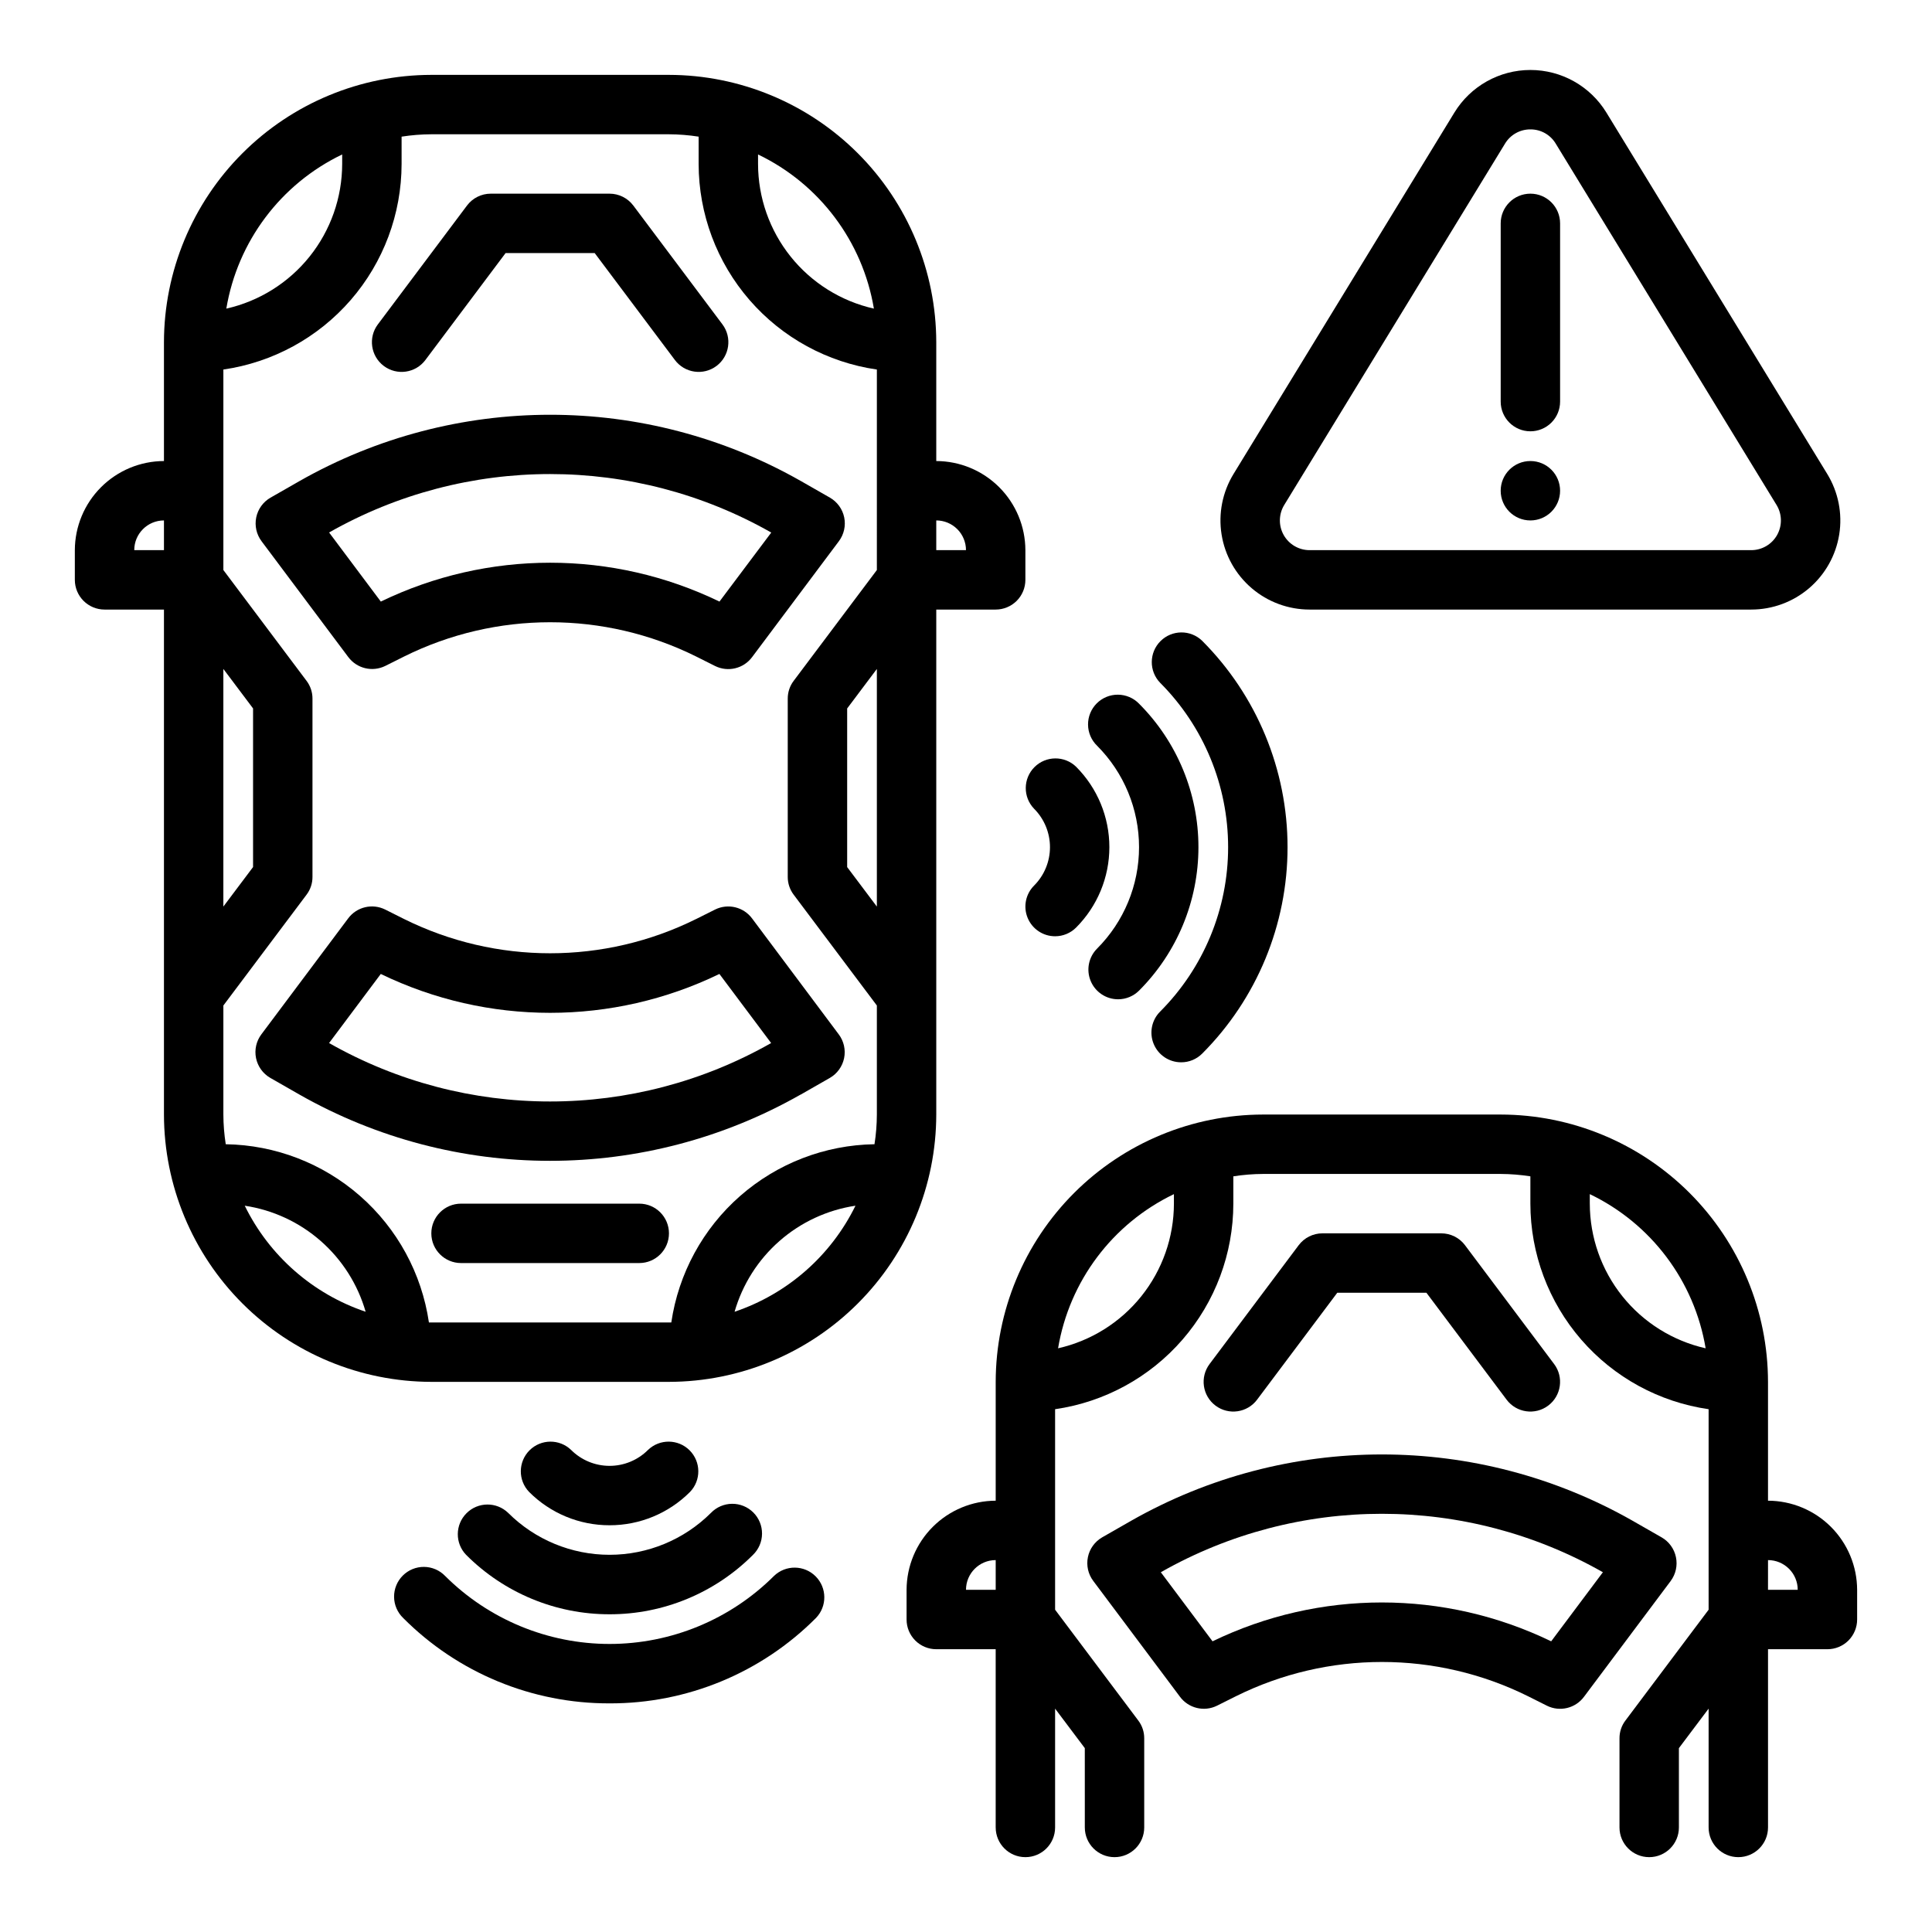
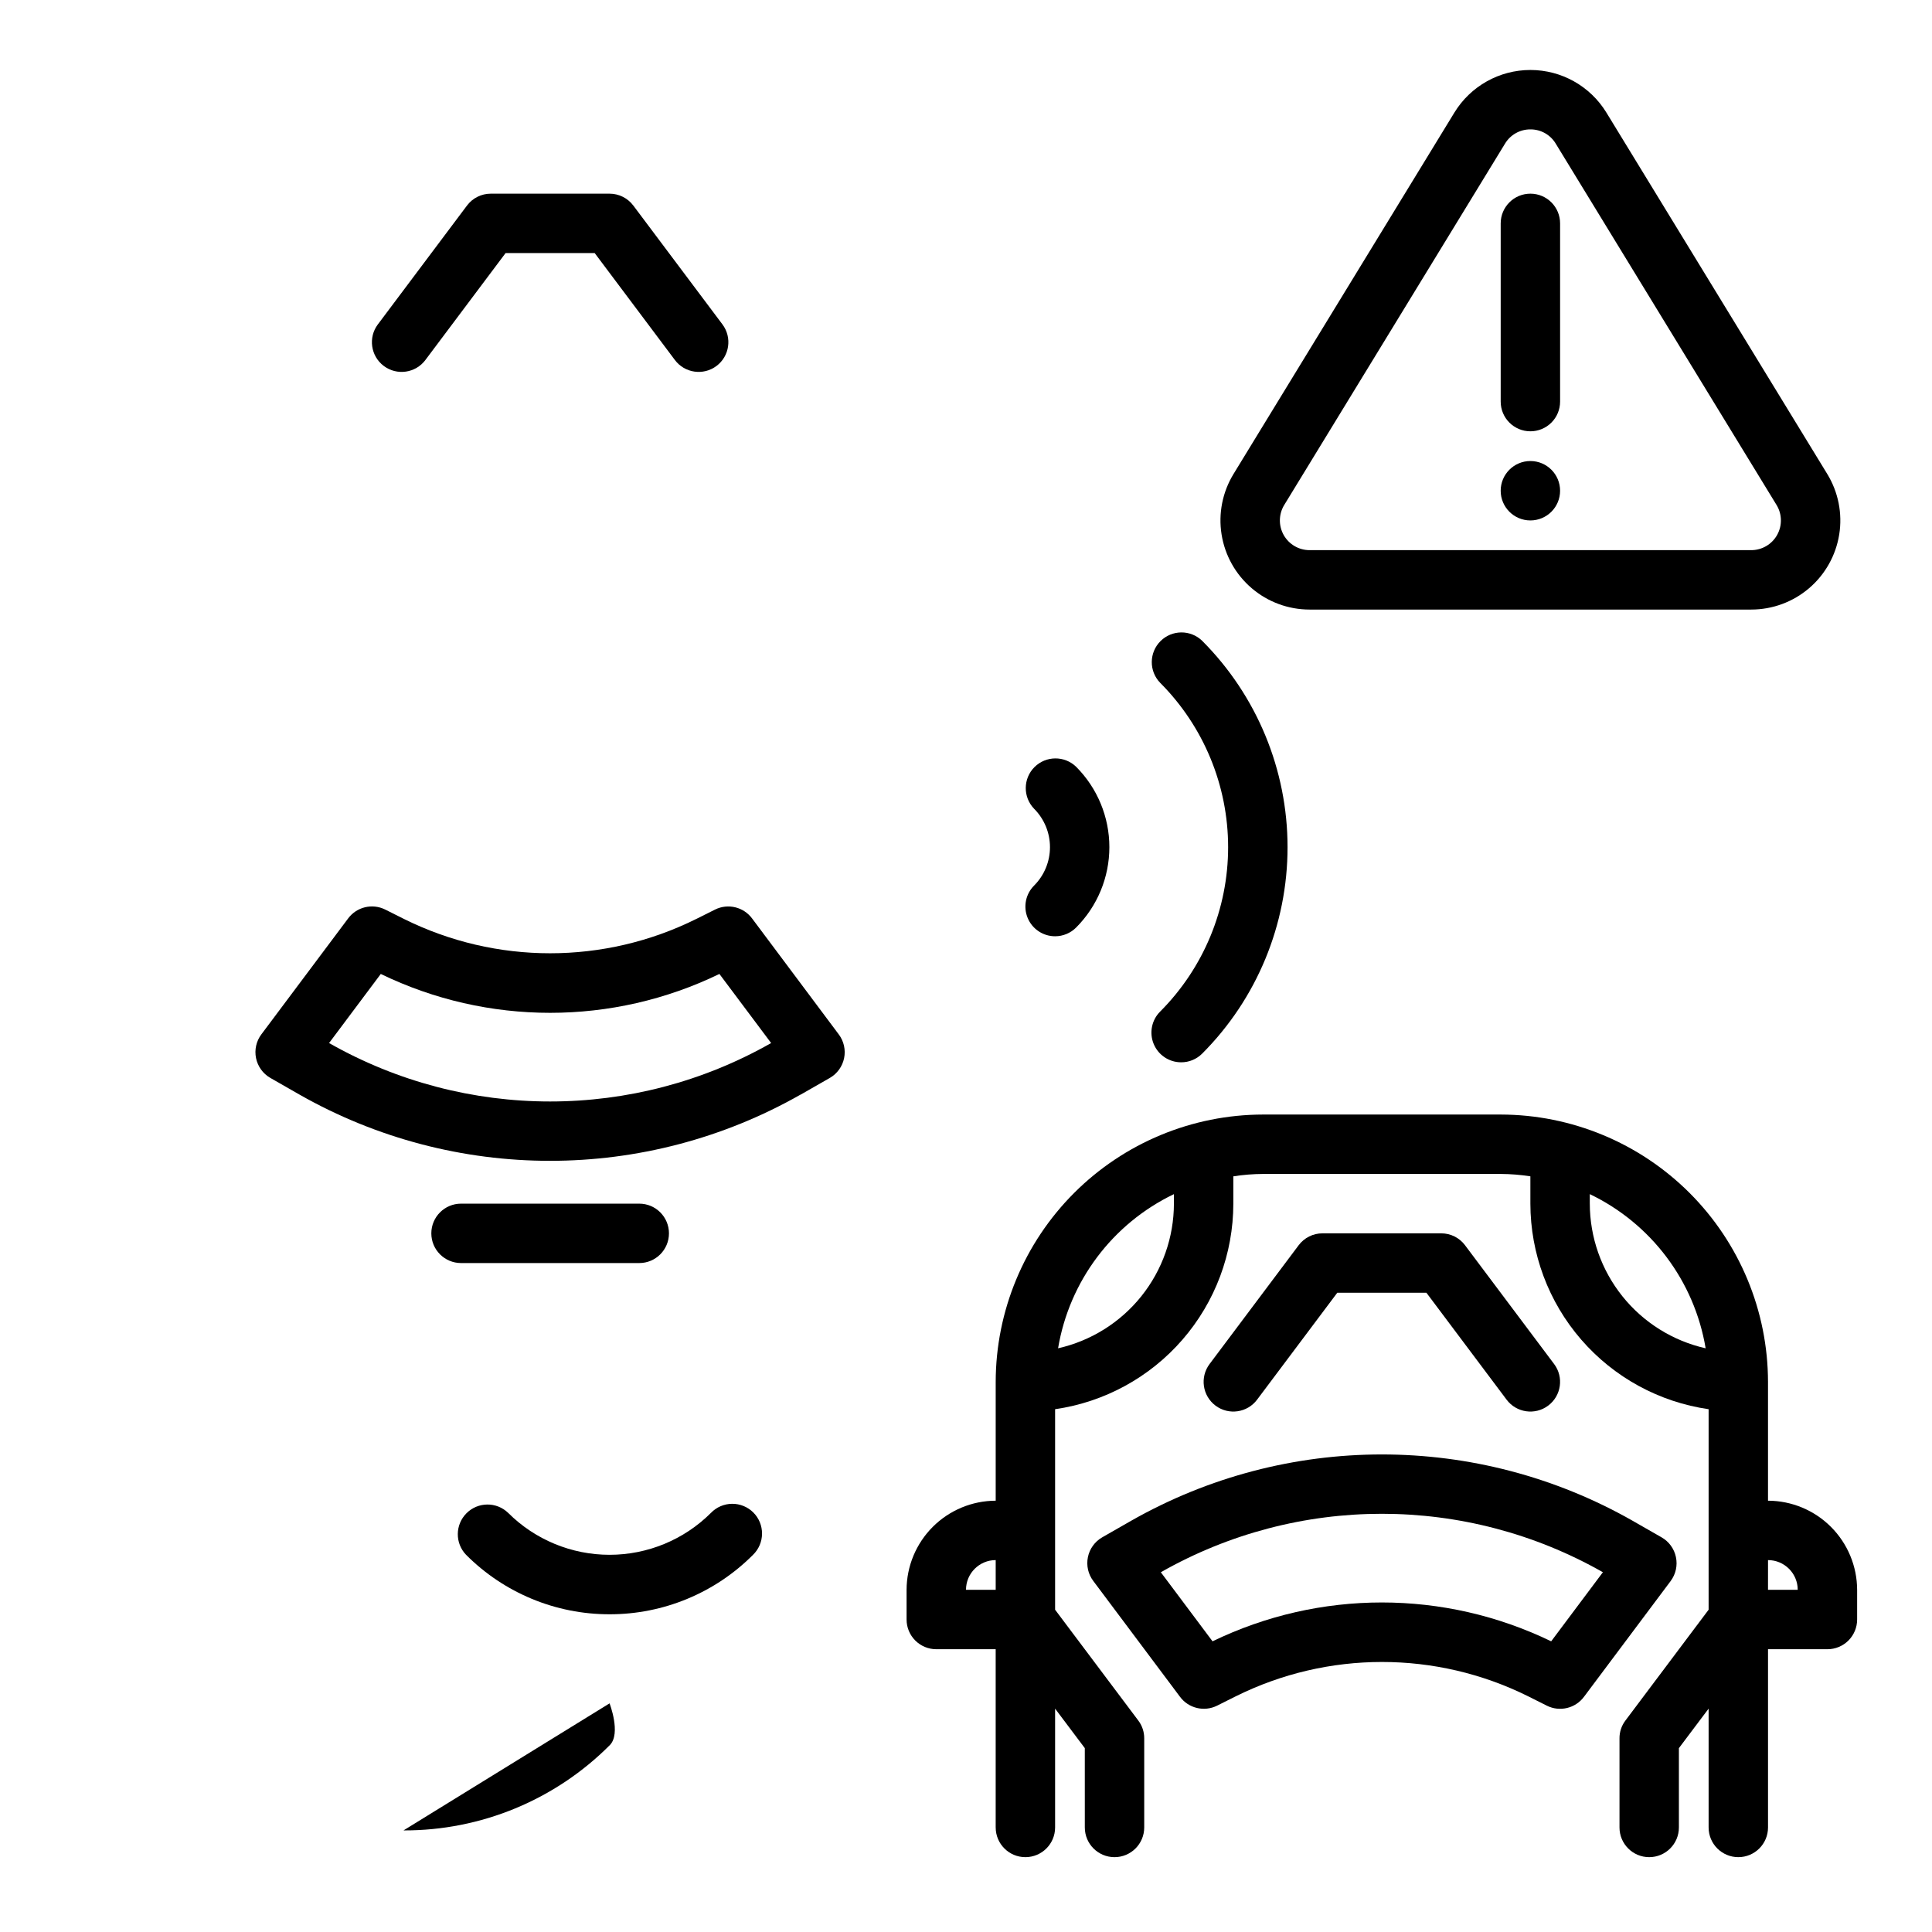
<svg xmlns="http://www.w3.org/2000/svg" fill="#000000" width="800px" height="800px" version="1.1" viewBox="144 144 512 512">
  <g>
    <path d="m457.01 425.52c-3.184 0-6.055-1.918-7.269-4.859-1.219-2.941-0.547-6.328 1.703-8.578 11.539-11.566 18.02-27.234 18.02-43.57 0-16.336-6.481-32.008-18.02-43.574-2.984-3.086-2.941-7.996 0.098-11.035 3.035-3.035 7.945-3.078 11.035-0.094 14.496 14.516 22.637 34.195 22.637 54.711s-8.141 40.191-22.637 54.711c-1.477 1.473-3.481 2.301-5.566 2.289z" />
-     <path d="m440.31 408.82c-3.184 0-6.055-1.918-7.273-4.859s-0.543-6.328 1.707-8.578c7.117-7.137 11.113-16.801 11.113-26.875 0-10.078-3.996-19.742-11.113-26.875-1.52-1.469-2.387-3.484-2.402-5.594-0.02-2.113 0.812-4.144 2.305-5.637 1.492-1.492 3.523-2.324 5.633-2.305 2.113 0.02 4.129 0.883 5.594 2.402 10.07 10.086 15.723 23.754 15.723 38.008 0 14.25-5.652 27.918-15.723 38.004-1.473 1.477-3.477 2.309-5.562 2.309z" />
    <path d="m423.61 392.12c-3.184 0-6.051-1.918-7.269-4.859s-0.547-6.324 1.707-8.578c2.691-2.699 4.207-6.359 4.207-10.176 0-3.816-1.516-7.477-4.207-10.18-2.984-3.09-2.941-8 0.094-11.035 3.035-3.035 7.945-3.078 11.035-0.098 5.644 5.656 8.816 13.32 8.816 21.312 0 7.988-3.172 15.652-8.816 21.309-1.477 1.477-3.477 2.305-5.566 2.305z" />
-     <path d="m305.54 595.41c-20.527 0.066-40.227-8.082-54.703-22.633-1.52-1.465-2.387-3.481-2.402-5.594-0.02-2.109 0.812-4.141 2.305-5.633 1.492-1.496 3.523-2.324 5.633-2.309 2.113 0.02 4.129 0.887 5.594 2.406 11.566 11.535 27.238 18.016 43.574 18.016 16.336 0 32.004-6.481 43.57-18.016 3.09-2.984 8-2.941 11.035 0.094s3.078 7.945 0.098 11.035c-14.48 14.551-34.18 22.699-54.703 22.633z" />
+     <path d="m305.54 595.41s3.078 7.945 0.098 11.035c-14.48 14.551-34.18 22.699-54.703 22.633z" />
    <path d="m305.54 571.8c-14.262 0.02-27.938-5.648-38.008-15.742-2.984-3.09-2.941-8 0.098-11.035 3.035-3.039 7.945-3.082 11.035-0.098 7.133 7.117 16.797 11.113 26.875 11.113 10.074 0 19.742-3.996 26.875-11.113 1.465-1.52 3.481-2.383 5.594-2.402 2.109-0.02 4.141 0.812 5.633 2.305 1.496 1.492 2.324 3.523 2.305 5.637-0.016 2.109-0.883 4.125-2.402 5.594-10.066 10.094-23.746 15.762-38.004 15.742z" />
-     <path d="m305.54 548.21c-7.996 0.012-15.664-3.16-21.309-8.82-2.984-3.086-2.941-7.996 0.094-11.035 3.035-3.035 7.945-3.078 11.035-0.094 2.703 2.695 6.363 4.207 10.18 4.207s7.477-1.512 10.176-4.207c3.09-2.984 8-2.941 11.035 0.094 3.039 3.039 3.082 7.949 0.098 11.035-5.644 5.66-13.316 8.832-21.309 8.82z" />
    <path d="m612.54 541.7v-31.488c-0.027-18.781-7.504-36.785-20.781-50.066-13.281-13.277-31.285-20.754-50.066-20.781h-62.977c-18.781 0.027-36.785 7.504-50.066 20.781-13.277 13.281-20.754 31.285-20.781 50.066v31.488c-6.258 0.02-12.254 2.512-16.68 6.938-4.426 4.426-6.918 10.422-6.938 16.68v7.871c0 2.086 0.828 4.09 2.305 5.566 1.477 1.477 3.481 2.305 5.566 2.305h15.742v47.23l0.004 0.004c0 4.348 3.523 7.871 7.871 7.871 4.348 0 7.871-3.523 7.871-7.871v-31.488l7.871 10.469 0.004 21.02c0 4.348 3.523 7.871 7.871 7.871s7.871-3.523 7.871-7.871v-23.617c0.008-1.707-0.543-3.367-1.574-4.723l-22.043-29.363v-53.137c13.105-1.891 25.09-8.438 33.762-18.441 8.676-10.004 13.457-22.793 13.473-36.031v-7.242c2.602-0.41 5.234-0.621 7.871-0.633h62.977c2.637 0.012 5.266 0.223 7.871 0.633v7.242c0.016 13.238 4.797 26.027 13.473 36.031 8.672 10.004 20.656 16.551 33.762 18.441v53.137l-22.043 29.363c-1.031 1.355-1.586 3.016-1.574 4.723v23.617c0 4.348 3.523 7.871 7.871 7.871 4.348 0 7.871-3.523 7.871-7.871v-21.02l7.875-10.469v31.488c0 4.348 3.523 7.871 7.871 7.871s7.871-3.523 7.871-7.871v-47.234h15.746c2.086 0 4.09-0.828 5.566-2.305 1.473-1.477 2.305-3.481 2.305-5.566v-7.871c-0.02-6.258-2.516-12.254-6.938-16.68-4.426-4.426-10.422-6.918-16.68-6.938zm-204.67 23.617h-7.871c0-4.348 3.523-7.875 7.871-7.875zm47.23-102.34c-0.012 8.922-3.059 17.578-8.637 24.543-5.578 6.965-13.359 11.828-22.062 13.793 2.977-17.805 14.43-33.043 30.699-40.855zm110.21 0v-2.519h0.004c16.27 7.812 27.723 23.051 30.699 40.855-8.707-1.965-16.484-6.828-22.062-13.793-5.578-6.965-8.625-15.621-8.637-24.543zm47.23 102.34 0.004-7.875c2.09 0 4.09 0.832 5.566 2.309 1.477 1.477 2.305 3.477 2.305 5.566z" />
    <path d="m588.14 556.65c-0.457-2.207-1.84-4.113-3.797-5.234l-7.707-4.41h0.004c-41.188-23.418-91.664-23.418-132.85 0l-7.707 4.41c-1.949 1.125-3.328 3.035-3.777 5.242-0.453 2.207 0.062 4.504 1.418 6.305l22.984 30.699v0.004c2.273 3.055 6.406 4.051 9.816 2.359l4.992-2.496c24.395-12.117 53.051-12.117 77.445 0l4.992 2.504c3.41 1.691 7.547 0.695 9.816-2.359l22.984-30.699v-0.004c1.348-1.812 1.852-4.113 1.387-6.32zm-33.062 22.316c-28.34-13.727-61.402-13.727-89.742 0l-13.707-18.309h0.004c36.32-20.648 80.828-20.648 117.15 0z" />
    <path d="m477.14 514.93 21.254-28.34h23.617l21.254 28.34c2.609 3.477 7.543 4.184 11.02 1.574 3.481-2.609 4.184-7.543 1.574-11.02l-23.617-31.488h0.004c-1.488-1.984-3.82-3.148-6.301-3.148h-31.488c-2.477 0-4.809 1.164-6.297 3.148l-23.617 31.488h0.004c-2.609 3.477-1.906 8.41 1.574 11.02 3.477 2.609 8.41 1.902 11.02-1.574z" />
    <path d="m608.09 305.54h-117.04c-5.621 0-11.055-2.004-15.328-5.652-4.277-3.648-7.109-8.699-7.992-14.25-0.887-5.547 0.238-11.23 3.168-16.027l58.52-95.762c4.289-7.023 11.926-11.305 20.152-11.305 8.227 0 15.863 4.281 20.152 11.305l58.52 95.762c2.93 4.797 4.055 10.48 3.172 16.027-0.887 5.551-3.719 10.602-7.992 14.25-4.277 3.648-9.711 5.652-15.332 5.652zm-58.52-127.25c-2.75-0.016-5.305 1.418-6.723 3.773l-58.512 95.762c-1.484 2.43-1.539 5.469-0.148 7.953 1.395 2.481 4.016 4.019 6.863 4.019h117.04c2.848 0 5.473-1.539 6.863-4.019 1.391-2.484 1.336-5.523-0.148-7.953l-58.52-95.762c-1.414-2.359-3.965-3.793-6.715-3.773z" />
    <path d="m549.57 258.3c-4.348 0-7.871-3.523-7.871-7.871v-47.23c0-4.348 3.523-7.875 7.871-7.875s7.871 3.527 7.871 7.875v47.23c0 2.09-0.828 4.09-2.305 5.566-1.477 1.477-3.477 2.305-5.566 2.305z" />
-     <path d="m392.12 266.18v-31.488c-0.027-18.781-7.5-36.785-20.781-50.066s-31.285-20.754-50.066-20.785h-62.977c-18.781 0.031-36.785 7.504-50.062 20.785-13.281 13.281-20.754 31.285-20.785 50.066v31.488c-6.258 0.016-12.254 2.512-16.676 6.938-4.426 4.422-6.922 10.418-6.941 16.676v7.875c0 2.086 0.832 4.09 2.309 5.566 1.477 1.473 3.477 2.305 5.566 2.305h15.742v133.82c0.031 18.781 7.504 36.785 20.785 50.062 13.277 13.281 31.281 20.754 50.062 20.785h62.977c18.781-0.031 36.785-7.504 50.066-20.785 13.281-13.277 20.754-31.281 20.781-50.062v-133.82h15.746c2.086 0 4.09-0.832 5.566-2.305 1.477-1.477 2.305-3.481 2.305-5.566v-7.875c-0.02-6.258-2.512-12.254-6.938-16.676-4.426-4.426-10.422-6.922-16.68-6.938zm-204.67 23.613h-7.871c0-4.348 3.523-7.871 7.871-7.871zm157.44-104.86c16.27 7.812 27.723 23.055 30.699 40.855-8.703-1.961-16.484-6.824-22.062-13.789-5.578-6.969-8.625-15.621-8.637-24.547zm-110.21 0v2.519c-0.016 8.926-3.059 17.578-8.641 24.547-5.578 6.965-13.355 11.828-22.062 13.789 2.977-17.801 14.43-33.043 30.703-40.855zm-31.488 136.34 7.871 10.469v42.035l-7.871 10.473zm5.668 142.25v0.004c7.469 1.121 14.461 4.367 20.141 9.352 5.68 4.981 9.809 11.488 11.898 18.75-14-4.719-25.535-14.836-32.039-28.102zm129.81 28.102v0.004c2.09-7.262 6.219-13.77 11.898-18.75 5.68-4.984 12.668-8.23 20.141-9.352-6.504 13.266-18.039 23.383-32.039 28.102zm37.707-107.37-7.871-10.469v-42.035l7.871-10.473zm0-89.191-22.043 29.363c-1.031 1.359-1.582 3.019-1.574 4.723v47.234c-0.008 1.703 0.543 3.363 1.574 4.723l22.043 29.363v28.891c-0.008 2.637-0.219 5.266-0.629 7.871-13.121 0.199-25.742 5.062-35.609 13.715-9.863 8.652-16.328 20.535-18.238 33.516h-64.234c-1.906-12.98-8.371-24.863-18.238-33.516-9.863-8.652-22.484-13.516-35.605-13.715-0.41-2.606-0.621-5.234-0.629-7.871v-28.891l22.039-29.363c1.031-1.359 1.586-3.019 1.574-4.723v-47.234c0.012-1.703-0.543-3.363-1.574-4.723l-22.039-29.363v-53.133c13.102-1.895 25.086-8.438 33.762-18.441 8.672-10.004 13.453-22.793 13.469-36.035v-7.242c2.606-0.406 5.234-0.617 7.871-0.629h62.977c2.637 0.012 5.269 0.223 7.871 0.629v7.242c0.016 13.242 4.801 26.031 13.473 36.035 8.672 10.004 20.656 16.547 33.762 18.441zm15.742-5.273v-7.871c2.09 0 4.09 0.828 5.566 2.305 1.477 1.477 2.309 3.481 2.309 5.566z" />
-     <path d="m246.08 320.49 4.992-2.496h-0.004c24.395-12.121 53.055-12.121 77.445 0l4.992 2.504c3.414 1.691 7.547 0.695 9.816-2.363l22.984-30.699c1.355-1.805 1.871-4.098 1.422-6.309-0.453-2.207-1.828-4.113-3.781-5.242l-7.707-4.41v0.004c-41.188-23.418-91.664-23.418-132.85 0l-7.707 4.41v-0.004c-1.953 1.129-3.328 3.035-3.781 5.242-0.453 2.211 0.066 4.504 1.418 6.309l22.984 30.699h0.004c2.266 3.031 6.371 4.019 9.77 2.356zm102.29-35.328-13.707 18.262c-28.34-13.73-61.402-13.73-89.742 0l-13.707-18.309 0.004-0.004c36.32-20.645 80.832-20.641 117.15 0.008z" />
    <path d="m356.21 434.07 7.707-4.41c1.953-1.125 3.328-3.035 3.781-5.242 0.449-2.207-0.066-4.504-1.422-6.305l-22.961-30.711c-2.269-3.059-6.402-4.051-9.816-2.359l-4.992 2.496v-0.004c-24.391 12.121-53.051 12.121-77.445 0l-4.992-2.504 0.004 0.004c-3.414-1.691-7.547-0.699-9.816 2.359l-22.988 30.711c-1.352 1.801-1.871 4.098-1.418 6.305 0.453 2.207 1.828 4.117 3.781 5.242l7.707 4.41c41.184 23.426 91.664 23.426 132.85 0zm-111.3-31.961c28.34 13.734 61.406 13.734 89.742 0l13.707 18.309c-36.32 20.648-80.832 20.648-117.15 0z" />
    <path d="m256.73 239.41 21.254-28.34h23.617l21.254 28.34c2.609 3.477 7.543 4.184 11.023 1.574 3.477-2.609 4.18-7.543 1.574-11.023l-23.617-31.488v0.004c-1.488-1.984-3.82-3.152-6.297-3.152h-31.488c-2.481 0-4.812 1.168-6.297 3.152l-23.617 31.488v-0.004c-2.609 3.481-1.902 8.414 1.574 11.023 3.477 2.609 8.41 1.902 11.02-1.574z" />
    <path d="m313.41 462.98h-47.23c-4.348 0-7.875 3.523-7.875 7.871s3.527 7.871 7.875 7.871h47.23c4.348 0 7.871-3.523 7.871-7.871s-3.523-7.871-7.871-7.871z" />
    <path d="m557.44 274.05c0 4.348-3.523 7.871-7.871 7.871s-7.871-3.523-7.871-7.871 3.523-7.871 7.871-7.871 7.871 3.523 7.871 7.871" />
  </g>
</svg>